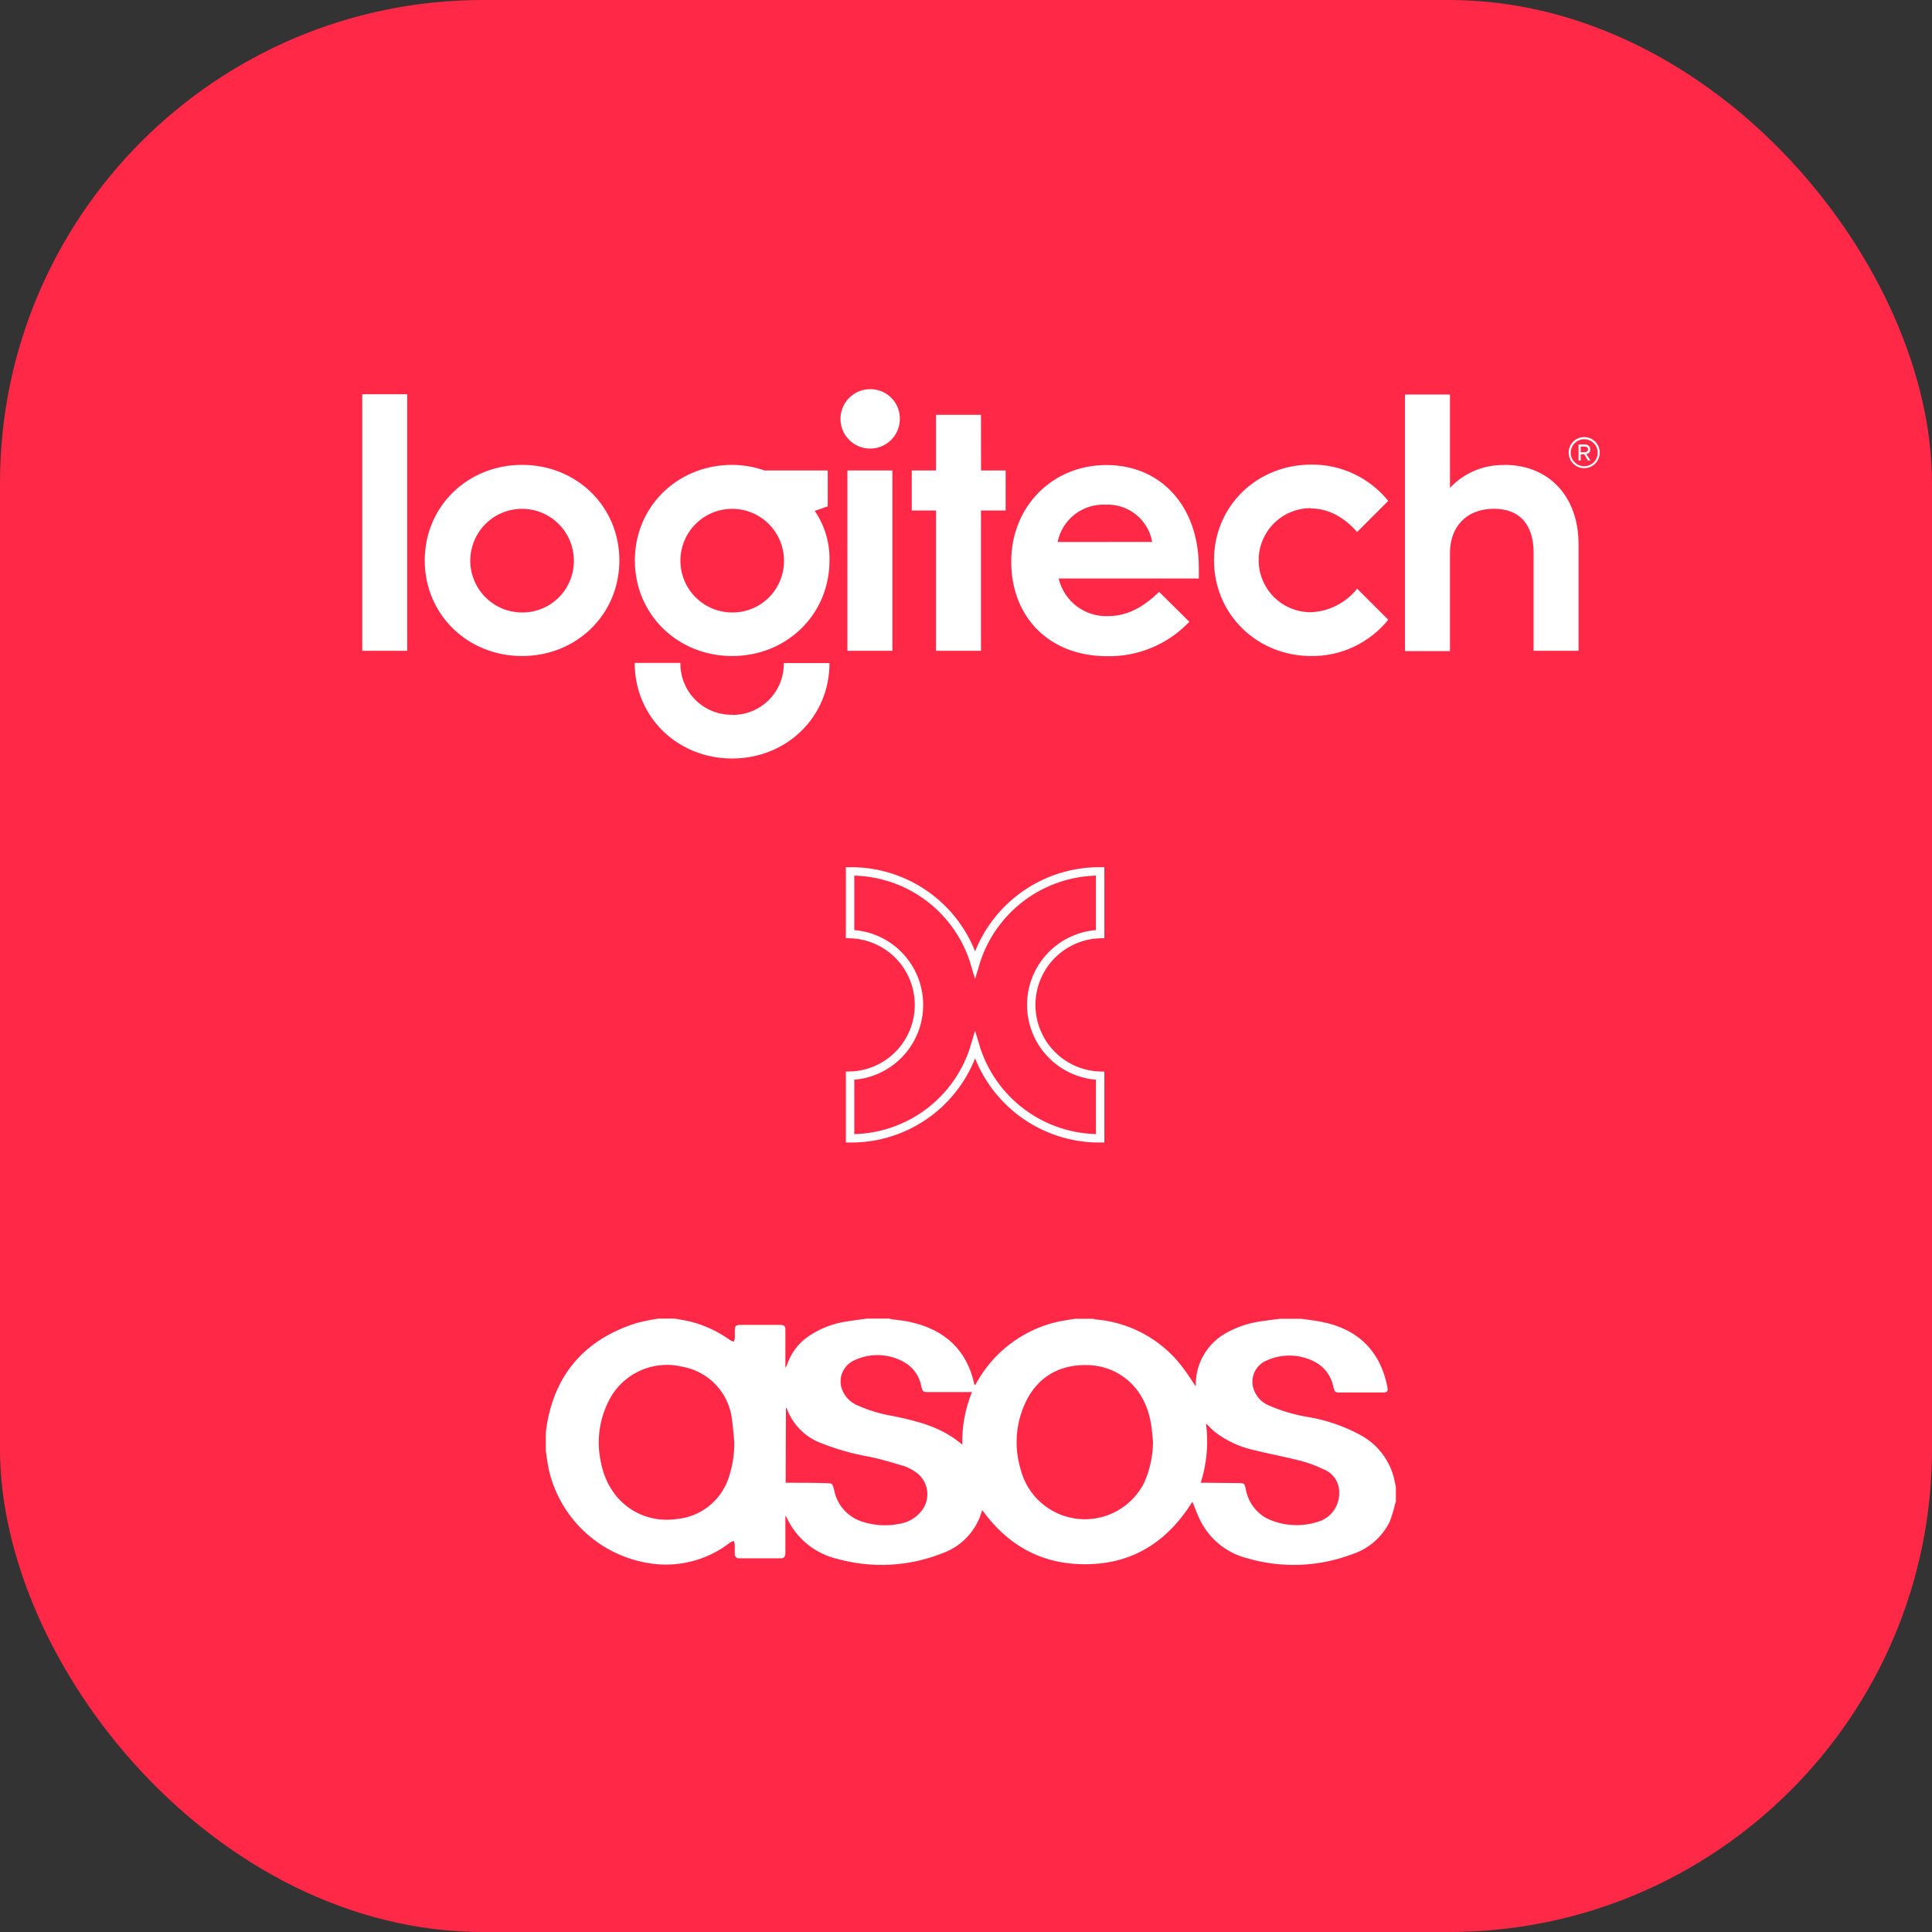
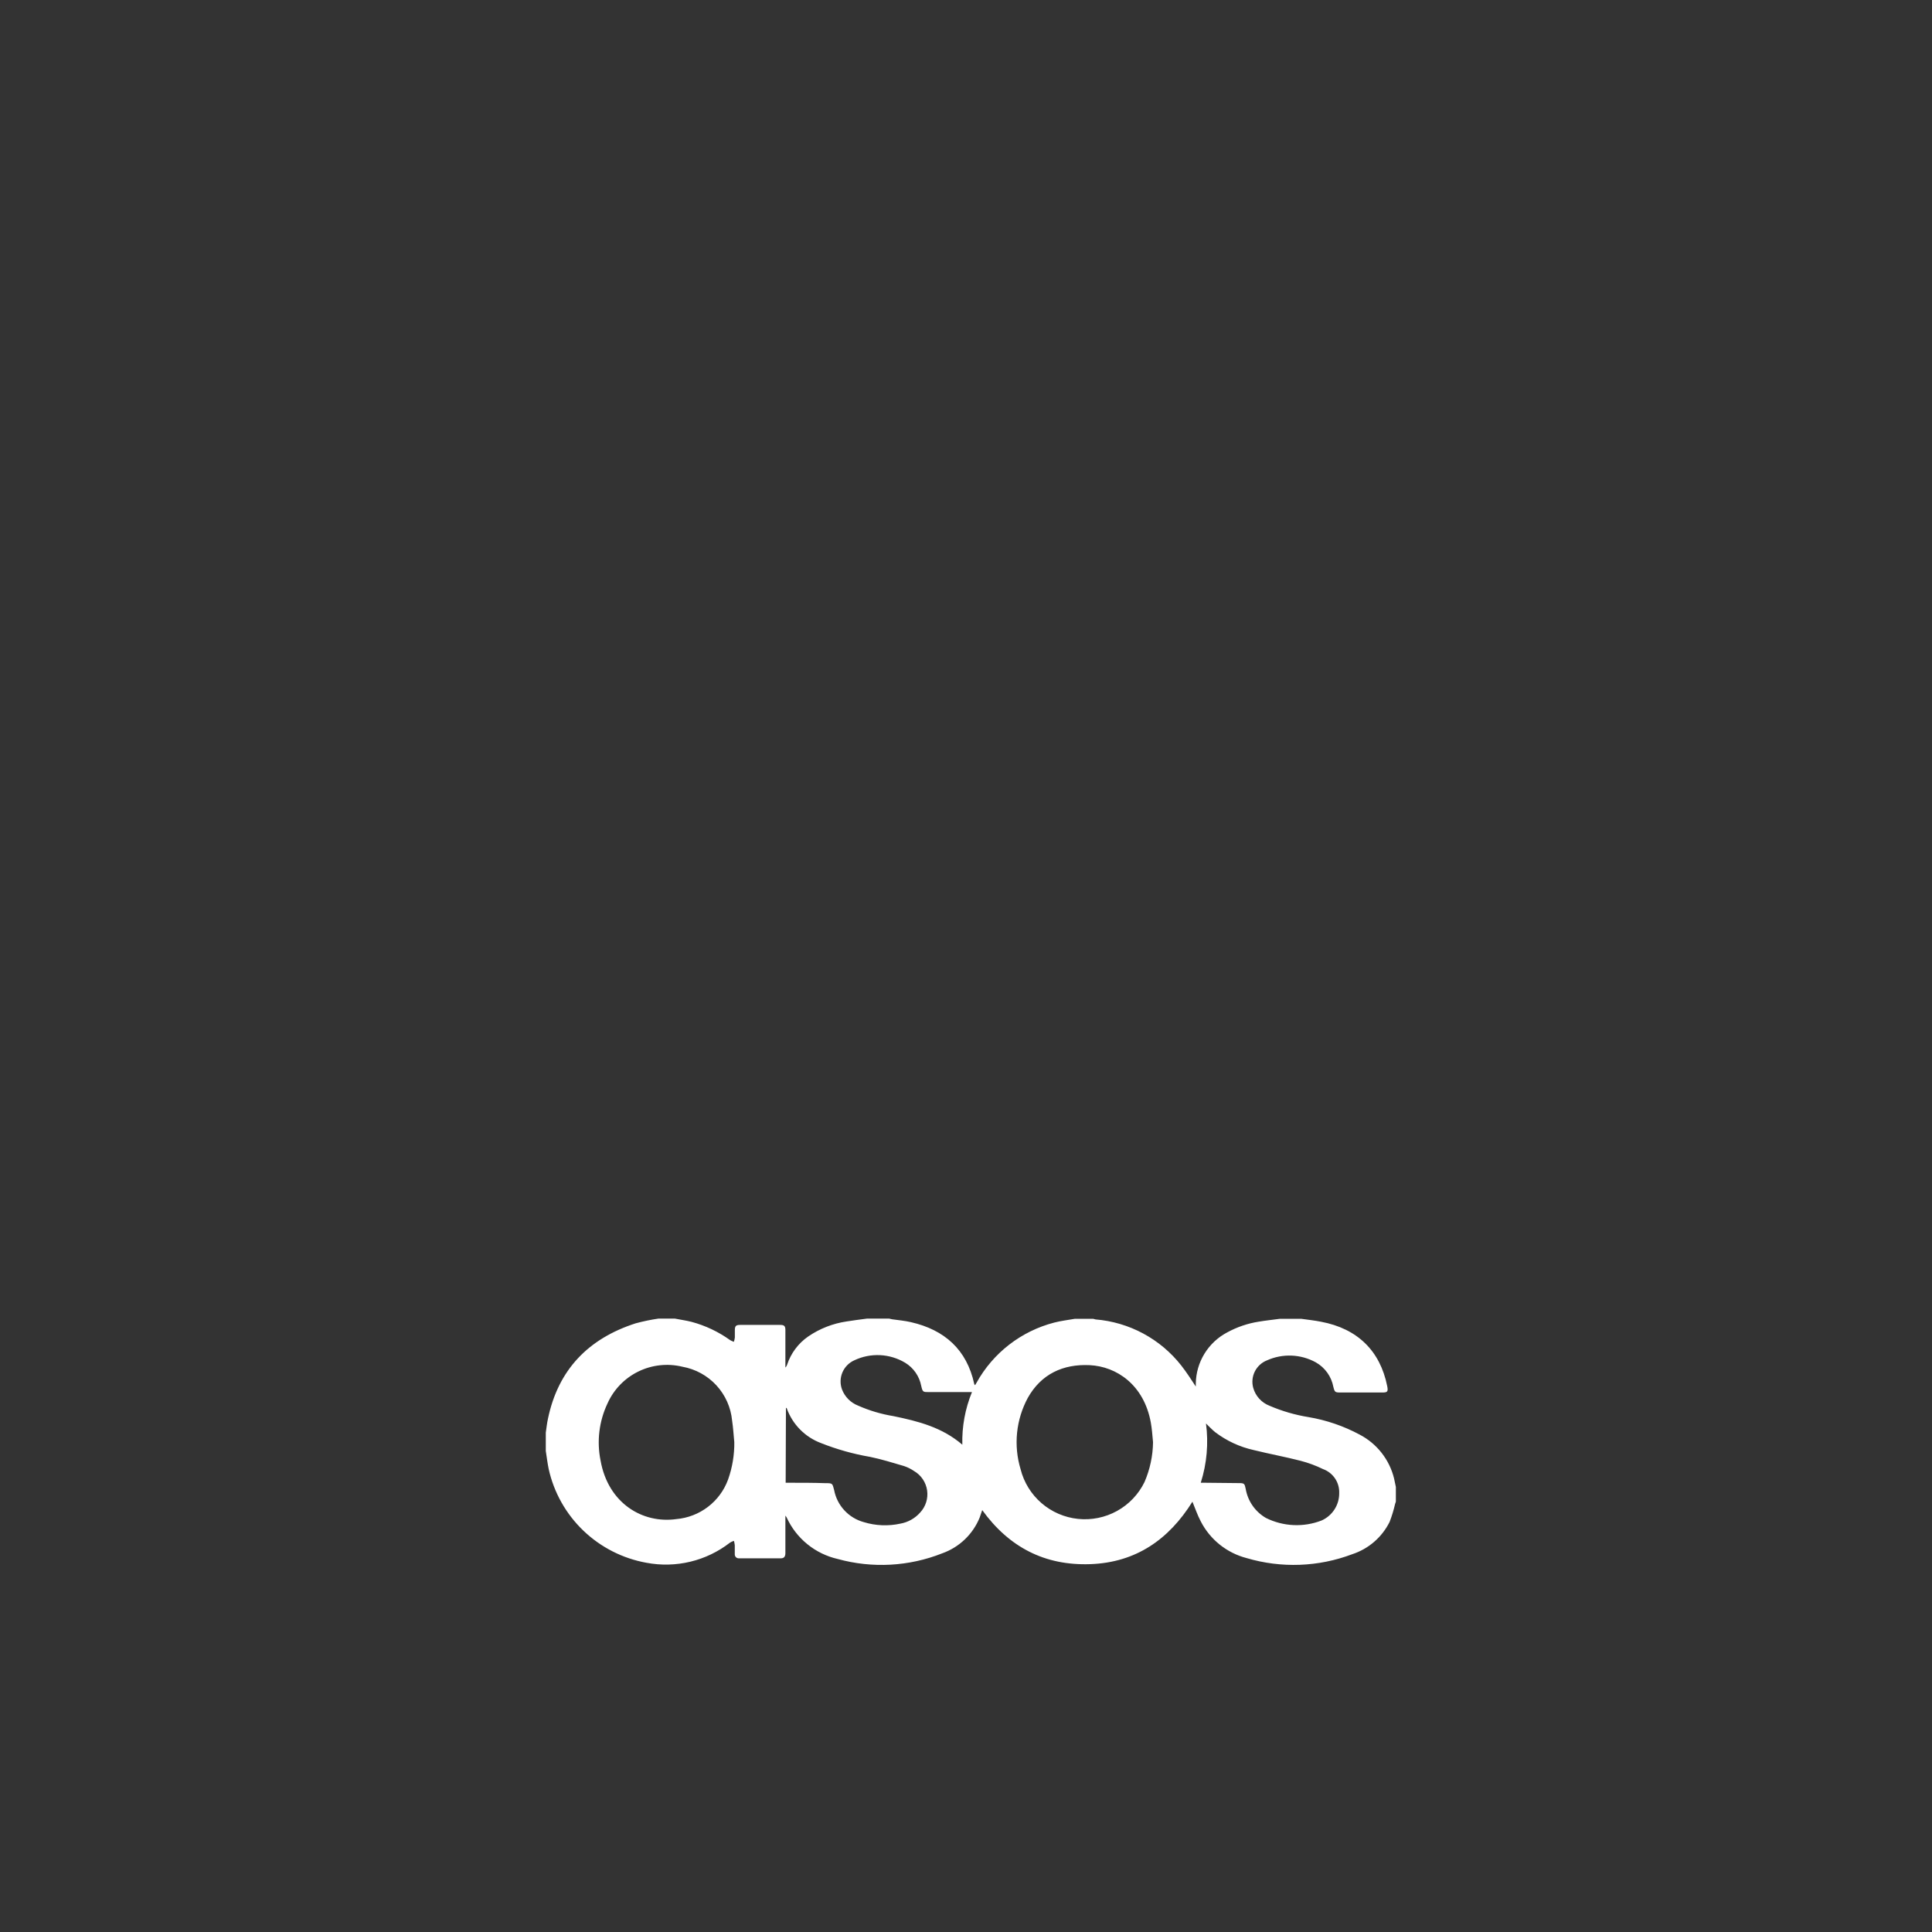
<svg xmlns="http://www.w3.org/2000/svg" width="400" height="400" viewBox="0 0 400 400" fill="none">
  <rect x="0" y="0" width="400" height="400" fill="#333333" stroke="none" />
-   <rect width="400" height="400" rx="100" fill="#FF2947" />
-   <path d="M227.774 193.388V180.414C221.96 180.374 216.291 182.227 211.621 185.691C206.951 189.156 203.533 194.046 201.882 199.623C200.242 194.041 196.828 189.146 192.158 185.68C187.488 182.213 181.815 180.364 176 180.414V193.388C179.819 193.492 183.446 195.082 186.111 197.821C188.775 200.56 190.266 204.231 190.266 208.053C190.266 211.875 188.775 215.546 186.111 218.285C183.446 221.024 179.819 222.615 176 222.718V235.682C181.815 235.731 187.488 233.883 192.158 230.416C196.828 226.95 200.242 222.054 201.882 216.472C203.533 222.05 206.951 226.939 211.621 230.404C216.291 233.869 221.96 235.721 227.774 235.682V222.718C223.956 222.615 220.328 221.024 217.664 218.285C214.999 215.546 213.508 211.875 213.508 208.053C213.508 204.231 214.999 200.56 217.664 197.821C220.328 195.082 223.956 193.492 227.774 193.388V193.388Z" stroke="white" stroke-width="1.74" stroke-miterlimit="10" />
-   <path d="M151.594 126.809C149.473 126.809 147.399 126.18 145.635 125.001C143.871 123.821 142.496 122.145 141.685 120.184C140.873 118.223 140.66 116.066 141.074 113.984C141.488 111.902 142.51 109.99 144.01 108.489C145.51 106.988 147.421 105.966 149.501 105.552C151.582 105.138 153.739 105.351 155.699 106.163C157.659 106.975 159.334 108.351 160.512 110.115C161.691 111.88 162.32 113.955 162.32 116.078C162.33 117.49 162.059 118.89 161.524 120.196C160.988 121.503 160.199 122.69 159.201 123.688C158.203 124.687 157.016 125.477 155.71 126.013C154.405 126.548 153.005 126.819 151.594 126.809V126.809ZM171.373 104.831V97.404H158.276C156.129 96.649 153.87 96.257 151.594 96.245C140.31 96.245 131.44 104.831 131.44 116.035C131.44 127.238 140.31 135.824 151.594 135.824C162.878 135.824 171.737 127.238 171.737 116.035C171.819 112.379 170.75 108.789 168.68 105.775L171.373 104.831ZM108.09 126.809C105.968 126.809 103.894 126.18 102.131 125.001C100.367 123.821 98.992 122.145 98.18 120.184C97.368 118.223 97.156 116.066 97.57 113.984C97.984 111.902 99.005 109.99 100.505 108.489C102.005 106.988 103.916 105.966 105.997 105.552C108.078 105.138 110.234 105.351 112.194 106.163C114.154 106.975 115.829 108.351 117.008 110.115C118.186 111.88 118.816 113.955 118.816 116.078C118.825 117.49 118.555 118.89 118.019 120.196C117.484 121.503 116.694 122.69 115.696 123.688C114.698 124.687 113.512 125.477 112.206 126.013C110.9 126.548 109.501 126.819 108.09 126.809V126.809ZM108.09 96.245C96.817 96.245 87.936 104.831 87.936 116.035C87.936 127.238 96.817 135.824 108.09 135.824C119.363 135.824 128.233 127.238 128.233 116.035C128.233 104.831 119.373 96.245 108.1 96.245H108.09ZM75 134.74H84.31V81.618H75V134.74ZM175.449 134.74H184.759V97.404H175.449V134.74ZM151.594 147.983C150.179 148.004 148.775 147.742 147.464 147.21C146.153 146.678 144.962 145.889 143.961 144.888C142.961 143.887 142.172 142.695 141.64 141.383C141.109 140.072 140.846 138.666 140.868 137.251H131.408C131.408 148.455 140.278 157.04 151.562 157.04C162.846 157.04 171.737 148.487 171.737 137.283H162.277C162.299 138.699 162.036 140.104 161.505 141.416C160.973 142.727 160.184 143.919 159.184 144.92C158.183 145.921 156.992 146.711 155.681 147.242C154.37 147.774 152.966 148.037 151.551 148.015L151.594 147.983ZM218.964 112.214C219.423 109.951 220.677 107.927 222.499 106.509C224.321 105.092 226.591 104.375 228.896 104.487C231.168 104.377 233.402 105.1 235.18 106.521C236.957 107.941 238.155 109.962 238.549 112.203L218.964 112.214ZM229.078 96.278C217.88 96.278 209.364 104.863 209.364 116.281C209.364 127.7 217.151 135.856 229.218 135.856C232.394 135.919 235.549 135.318 238.481 134.091C241.412 132.864 244.054 131.038 246.24 128.73L239.987 122.549C236.93 125.457 233.658 127.56 229.443 127.56C227.096 127.658 224.789 126.935 222.918 125.515C221.046 124.095 219.728 122.067 219.189 119.78H248.203V117.526C248.203 104.788 240.351 96.278 229.078 96.278V96.278ZM311.475 96.278C309.37 96.23 307.279 96.626 305.337 97.439C303.395 98.253 301.645 99.466 300.202 101V81.683H290.892V134.804H300.202V114.436C300.202 109.07 303.624 105.335 309.298 105.335C314.607 105.335 317.514 108.555 317.514 114.436V134.74H326.824V112.761C326.824 102.427 320.388 96.245 311.475 96.245V96.278ZM271.328 105.26C275.264 105.26 278.461 107.299 280.981 110.143L287.417 103.704C285.501 101.329 283.073 99.42 280.315 98.119C277.556 96.817 274.538 96.159 271.489 96.192C260.216 96.192 251.345 104.777 251.345 115.981C251.345 127.185 260.248 135.824 271.489 135.824C274.538 135.857 277.556 135.198 280.315 133.897C283.073 132.596 285.501 130.686 287.417 128.312L280.981 121.873C279.823 123.339 278.359 124.535 276.692 125.378C275.025 126.221 273.195 126.691 271.328 126.756C269.914 126.751 268.514 126.468 267.209 125.923C265.904 125.378 264.719 124.58 263.722 123.577C261.709 121.55 260.583 118.806 260.591 115.949C260.6 113.091 261.742 110.354 263.768 108.339C265.794 106.325 268.536 105.198 271.392 105.206L271.328 105.26ZM203.1 85.889H193.79V97.404H188.77V105.7H193.79V134.74H203.1V105.7H208.206V97.404H203.111L203.1 85.889ZM180.05 80.577C178.841 80.598 177.664 80.976 176.668 81.663C175.673 82.35 174.902 83.316 174.452 84.439C174.002 85.563 173.894 86.794 174.14 87.979C174.387 89.164 174.977 90.249 175.838 91.1C176.698 91.95 177.79 92.528 178.977 92.76C180.165 92.993 181.394 92.869 182.511 92.406C183.628 91.942 184.584 91.159 185.259 90.155C185.933 89.15 186.297 87.969 186.303 86.759C186.318 85.936 186.166 85.12 185.856 84.358C185.546 83.596 185.085 82.906 184.5 82.328C183.915 81.75 183.219 81.296 182.454 80.996C181.69 80.695 180.872 80.552 180.05 80.577ZM327.264 93.627V92.457H327.993C328.572 92.457 328.787 92.672 328.787 93.037C328.787 93.402 328.572 93.627 327.993 93.627H327.264ZM329.226 93.037C329.226 92.307 328.722 92.017 327.993 92.017H326.824V95.365H327.264V94.056H327.993L328.787 95.365H329.302L328.422 93.981C328.539 93.978 328.654 93.95 328.759 93.899C328.864 93.848 328.958 93.776 329.033 93.687C329.109 93.598 329.166 93.495 329.199 93.382C329.232 93.27 329.241 93.153 329.226 93.037V93.037ZM327.993 96.535C327.25 96.535 326.538 96.24 326.013 95.715C325.488 95.189 325.193 94.477 325.193 93.734C325.193 92.991 325.488 92.279 326.013 91.754C326.538 91.228 327.25 90.933 327.993 90.933C328.735 90.933 329.447 91.228 329.972 91.754C330.497 92.279 330.792 92.991 330.792 93.734C330.792 94.477 330.497 95.189 329.972 95.715C329.447 96.24 328.735 96.535 327.993 96.535ZM327.993 90.493C327.357 90.493 326.734 90.682 326.205 91.036C325.676 91.39 325.264 91.892 325.02 92.481C324.777 93.069 324.713 93.716 324.837 94.341C324.961 94.965 325.268 95.539 325.718 95.989C326.168 96.44 326.741 96.746 327.365 96.87C327.989 96.995 328.636 96.931 329.224 96.687C329.812 96.444 330.315 96.031 330.668 95.501C331.022 94.972 331.211 94.35 331.211 93.713C331.211 92.859 330.872 92.04 330.268 91.436C329.665 90.832 328.846 90.493 327.993 90.493" fill="white" />
  <path d="M136.335 273H139.713C140.853 273.228 142.022 273.384 143.148 273.668C146.032 274.438 148.752 275.724 151.173 277.465C151.418 277.604 151.676 277.719 151.943 277.807C152.037 277.52 152.104 277.224 152.143 276.925C152.143 276.413 152.143 275.901 152.143 275.389C152.143 274.536 152.371 274.308 153.24 274.308H161.508C162.377 274.308 162.606 274.536 162.606 275.389C162.606 277.138 162.606 278.888 162.606 280.651V283.14C162.77 282.977 162.892 282.777 162.962 282.557C163.74 280.179 165.277 278.121 167.338 276.698C169.706 275.08 172.411 274.02 175.249 273.597C176.675 273.356 178.1 273.199 179.526 273H184.073L184.7 273.142C186.011 273.327 187.323 273.441 188.606 273.74C195.562 275.332 200.166 279.428 201.706 286.539C201.706 286.61 201.805 286.681 201.877 286.795L202.205 286.24C203.898 283.192 206.196 280.519 208.958 278.385C211.72 276.251 214.888 274.699 218.269 273.825C219.695 273.455 221.12 273.299 222.546 273.043H226.323C226.48 273.1 226.643 273.143 226.808 273.171C230.265 273.452 233.626 274.444 236.68 276.083C239.734 277.723 242.415 279.975 244.555 282.699C245.666 284.121 246.579 285.543 247.577 287.065V286.482C247.602 284.286 248.222 282.138 249.371 280.265C250.521 278.393 252.156 276.865 254.105 275.844C256.125 274.745 258.318 273.999 260.591 273.64C262.016 273.398 263.527 273.242 264.995 273.043H269.4C270.826 273.242 272.151 273.384 273.52 273.654C281.046 275.076 285.736 279.67 287.204 286.965C287.432 288.131 287.289 288.316 286.106 288.302C283.255 288.302 280.405 288.302 277.554 288.302C276.413 288.302 276.328 288.231 276.057 287.136C275.858 286.077 275.429 285.074 274.801 284.197C274.173 283.32 273.362 282.591 272.422 282.059C270.885 281.213 269.172 280.735 267.418 280.664C265.664 280.592 263.917 280.929 262.316 281.646C261.222 282.078 260.326 282.897 259.799 283.947C259.273 284.996 259.154 286.203 259.465 287.335C259.699 288.173 260.127 288.946 260.713 289.59C261.3 290.234 262.029 290.733 262.843 291.047C265.421 292.156 268.126 292.944 270.897 293.393C274.606 294.017 278.189 295.242 281.502 297.02C283.269 297.942 284.818 299.23 286.047 300.797C287.276 302.364 288.156 304.174 288.629 306.107C288.758 306.69 288.872 307.287 289 307.87V310.8C289 310.985 288.9 311.17 288.843 311.355C288.554 312.627 288.173 313.877 287.703 315.095C286.923 316.664 285.839 318.063 284.513 319.211C283.186 320.358 281.645 321.231 279.977 321.779C272.974 324.43 265.292 324.715 258.111 322.589C256.077 322.063 254.179 321.112 252.54 319.801C250.901 318.489 249.56 316.847 248.603 314.981C247.919 313.687 247.448 312.279 246.878 310.914C242.003 318.735 235.161 323.514 225.71 323.841C216.259 324.168 208.89 320.3 203.359 312.649C203.16 313.218 203.003 313.73 202.817 314.227C202.12 315.927 201.072 317.462 199.741 318.731C198.41 320.001 196.825 320.976 195.092 321.594C188.201 324.331 180.602 324.745 173.453 322.774C171.142 322.249 168.983 321.198 167.146 319.703C165.308 318.208 163.842 316.31 162.862 314.156C162.788 314.025 162.702 313.902 162.606 313.786V314.654C162.606 316.944 162.606 319.247 162.606 321.537C162.606 322.163 162.406 322.618 161.722 322.632H152.998C152.88 322.641 152.762 322.624 152.652 322.582C152.541 322.541 152.441 322.476 152.359 322.392C152.276 322.308 152.212 322.207 152.173 322.097C152.133 321.986 152.118 321.868 152.129 321.75C152.129 321.139 152.129 320.527 152.129 319.916C152.092 319.614 152.035 319.314 151.957 319.02C151.665 319.102 151.387 319.227 151.131 319.39C148.713 321.268 145.921 322.611 142.942 323.33C139.964 324.048 136.865 324.126 133.854 323.556C128.935 322.675 124.387 320.362 120.783 316.908C117.178 313.454 114.679 309.013 113.599 304.144C113.342 302.907 113.2 301.656 113 300.404V296.607C113.143 295.64 113.242 294.673 113.442 293.763C115.552 283.581 121.809 277.138 131.602 273.981C133.158 273.559 134.739 273.231 136.335 273V273ZM238.724 298.598C238.582 297.176 238.511 295.882 238.268 294.545C236.843 286.681 231.141 282.912 225.625 282.642C220.108 282.372 215.561 284.477 212.796 289.411C211.587 291.653 210.832 294.111 210.575 296.644C210.319 299.176 210.564 301.735 211.299 304.173C211.982 306.899 213.49 309.35 215.617 311.192C217.744 313.034 220.388 314.179 223.19 314.471C225.991 314.763 228.815 314.188 231.278 312.824C233.741 311.46 235.724 309.373 236.957 306.846C238.09 304.227 238.691 301.409 238.724 298.556V298.598ZM152.029 298.598C151.886 297.176 151.801 295.583 151.573 294.104C151.313 291.383 150.168 288.821 148.313 286.811C146.457 284.8 143.992 283.451 141.295 282.969C138.224 282.221 134.987 282.573 132.15 283.963C129.313 285.354 127.055 287.695 125.772 290.577C124.027 294.269 123.527 298.425 124.347 302.424C125.929 311.255 133.056 315.493 140.026 314.512C142.404 314.306 144.673 313.43 146.569 311.984C148.465 310.538 149.909 308.583 150.732 306.349C151.63 303.83 152.069 301.172 152.029 298.499V298.598ZM162.663 306.989H163.504C165.984 306.989 168.45 306.989 170.916 307.074C172.341 307.074 172.341 307.074 172.698 308.496C172.995 310.064 173.726 311.518 174.81 312.692C175.893 313.866 177.285 314.713 178.827 315.137C181.29 315.894 183.908 316.002 186.425 315.45C188.003 315.166 189.44 314.36 190.502 313.161C191.072 312.552 191.498 311.824 191.749 311.029C191.999 310.234 192.067 309.393 191.948 308.569C191.829 307.744 191.526 306.957 191.061 306.265C190.596 305.573 189.981 304.994 189.261 304.571C188.618 304.132 187.918 303.783 187.18 303.533C184.843 302.85 182.491 302.111 180.124 301.627C176.661 301.032 173.269 300.079 170.004 298.783C168.357 298.17 166.866 297.204 165.635 295.953C164.403 294.702 163.462 293.198 162.876 291.544C162.876 291.544 162.791 291.544 162.72 291.445L162.663 306.989ZM248.617 306.989H249.458L256.486 307.06C257.626 307.06 257.683 307.159 257.911 308.269C258.126 309.512 258.611 310.694 259.333 311.731C260.054 312.768 260.995 313.634 262.088 314.27C263.869 315.157 265.816 315.662 267.805 315.753C269.793 315.844 271.779 315.518 273.634 314.796C274.73 314.305 275.658 313.505 276.304 312.494C276.95 311.483 277.285 310.306 277.269 309.108C277.306 308.035 277.002 306.979 276.4 306.09C275.798 305.201 274.93 304.525 273.919 304.159C272.427 303.43 270.865 302.854 269.258 302.438C266.05 301.613 262.786 301.016 259.565 300.219C256.672 299.576 253.953 298.314 251.596 296.522C250.941 295.996 250.37 295.37 249.686 294.716C250.232 298.821 249.867 302.997 248.617 306.946V306.989ZM199.24 299.11C199.14 295.38 199.82 291.67 201.235 288.217H192.355C191.086 288.217 191.029 288.217 190.73 286.937C190.542 285.951 190.15 285.015 189.578 284.189C189.006 283.364 188.267 282.667 187.408 282.144C185.838 281.202 184.059 280.661 182.229 280.569C180.399 280.477 178.574 280.838 176.917 281.618C175.79 282.108 174.894 283.011 174.413 284.141C173.933 285.271 173.906 286.541 174.337 287.691C174.629 288.445 175.075 289.13 175.647 289.703C176.219 290.276 176.904 290.724 177.658 291.018C179.998 292.052 182.46 292.783 184.985 293.194C190.102 294.246 195.077 295.512 199.24 299.11Z" fill="white" />
</svg>